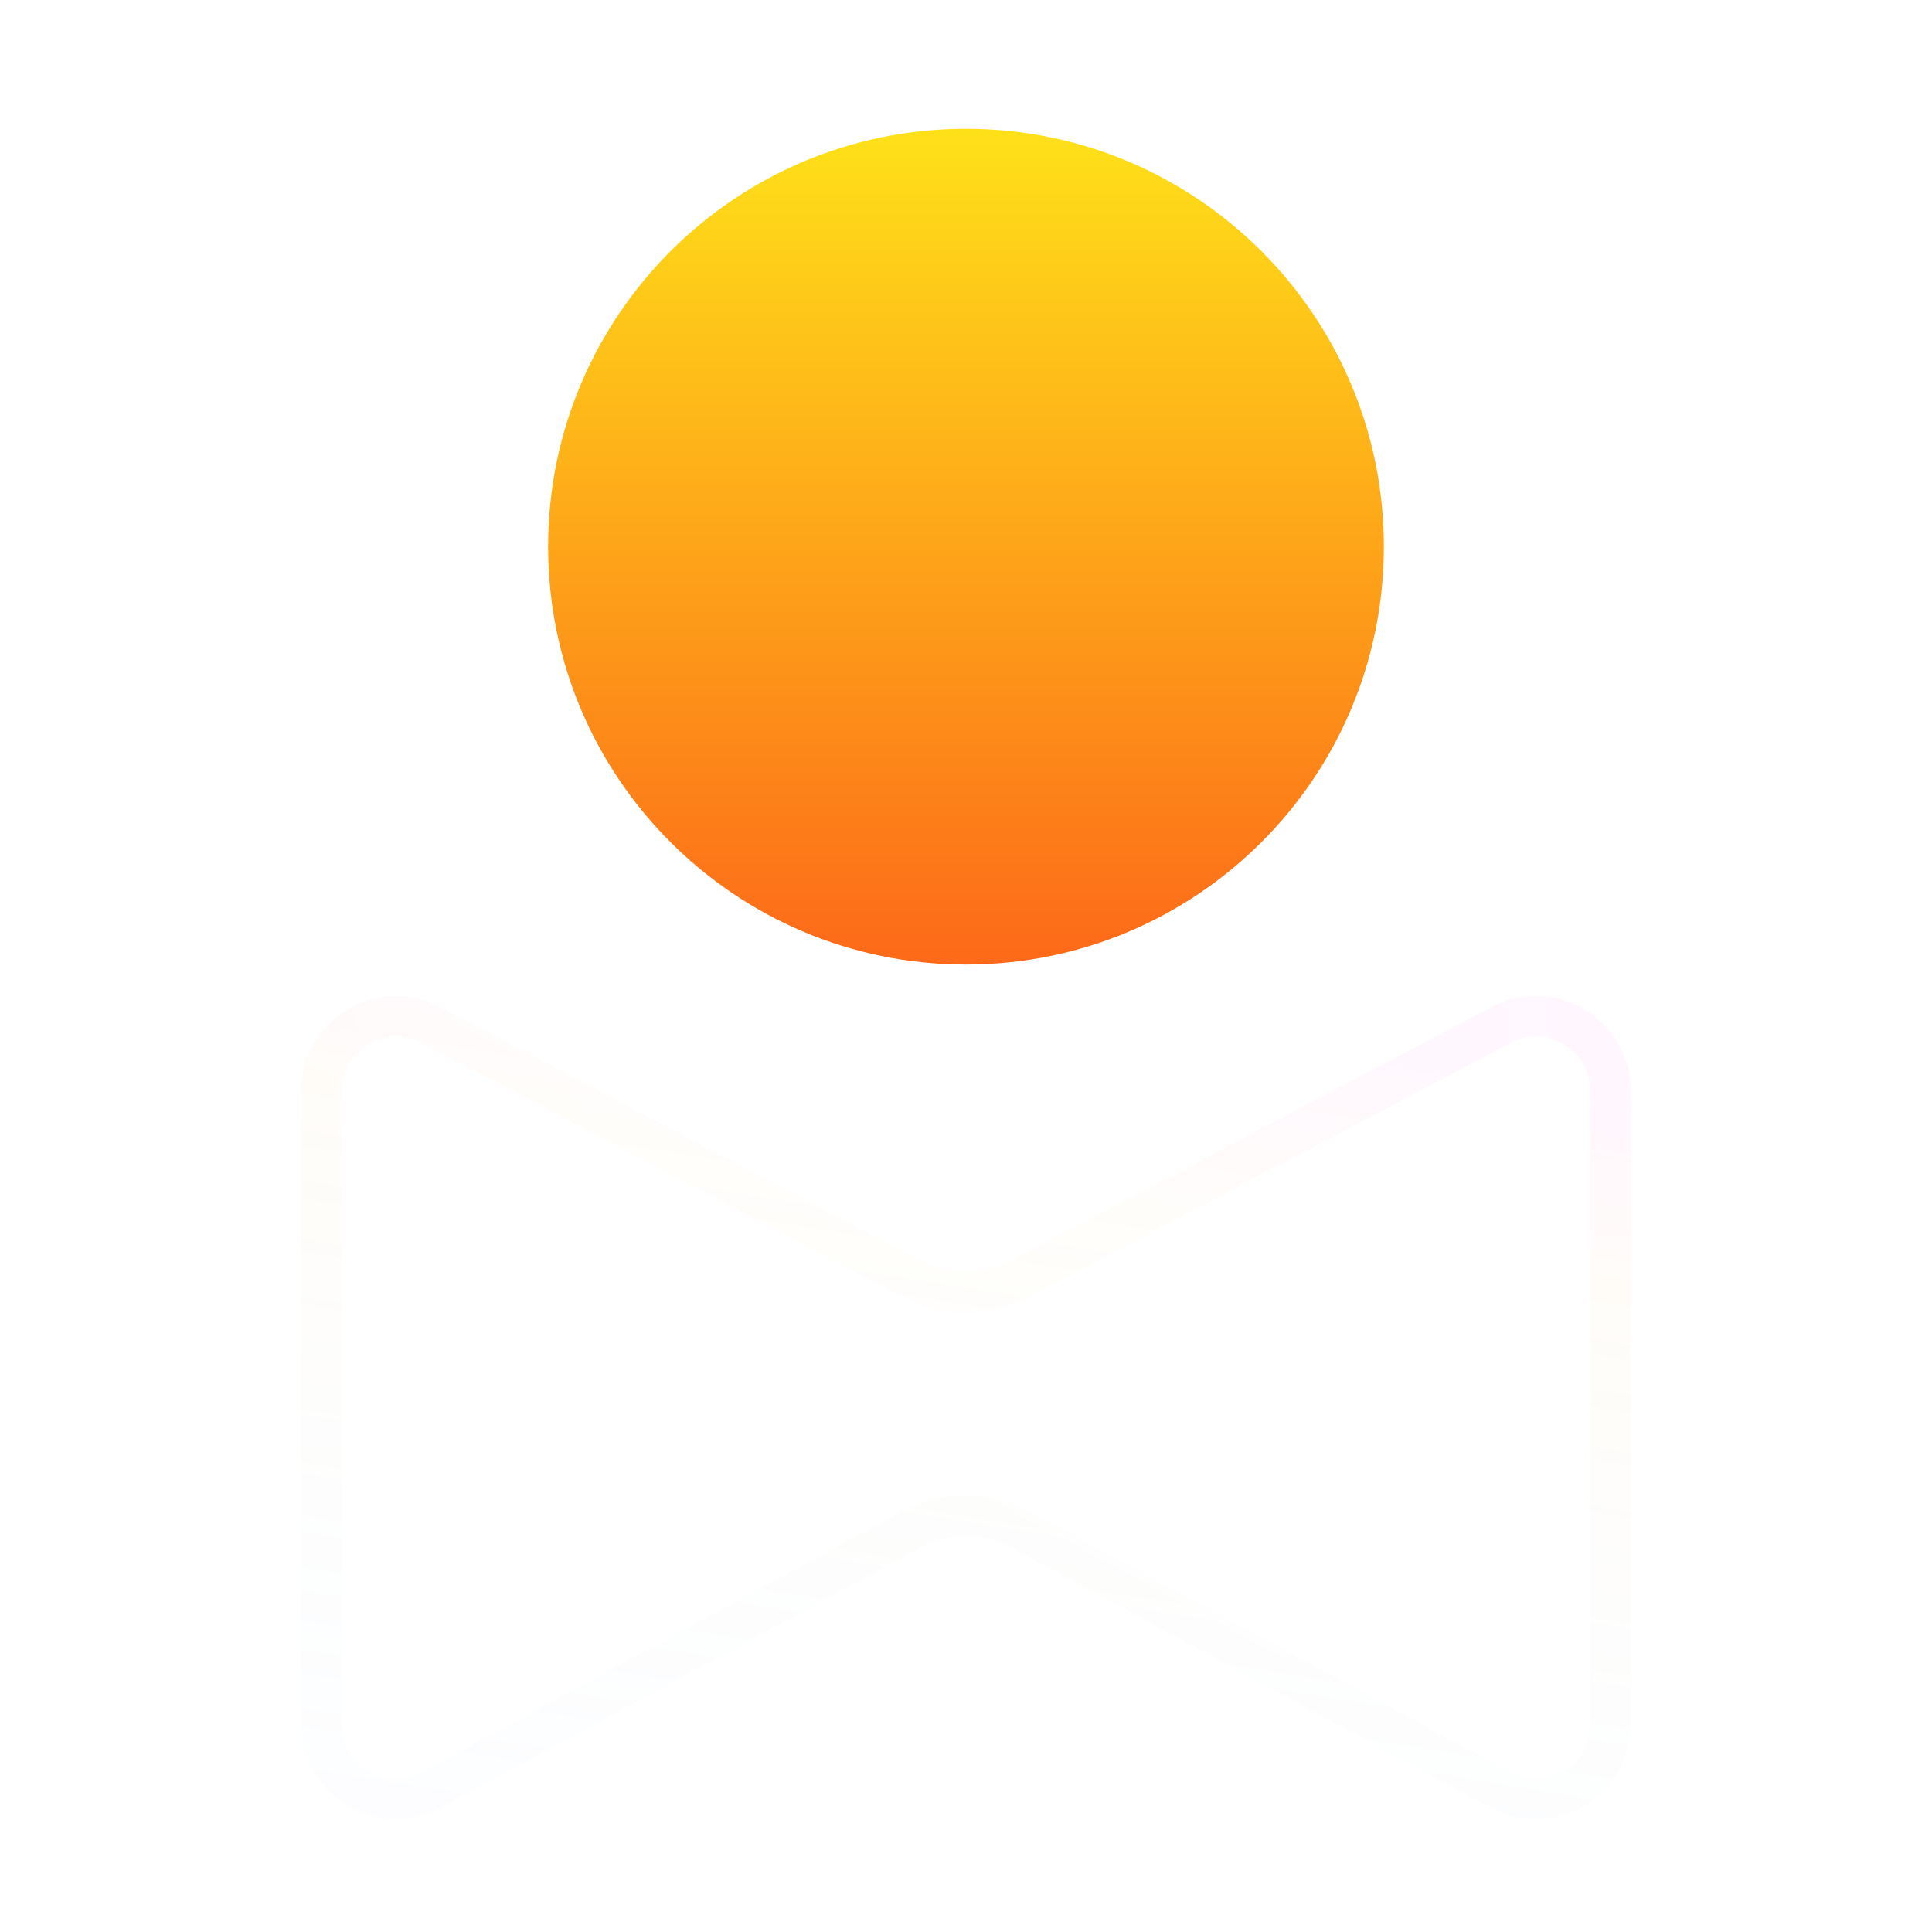
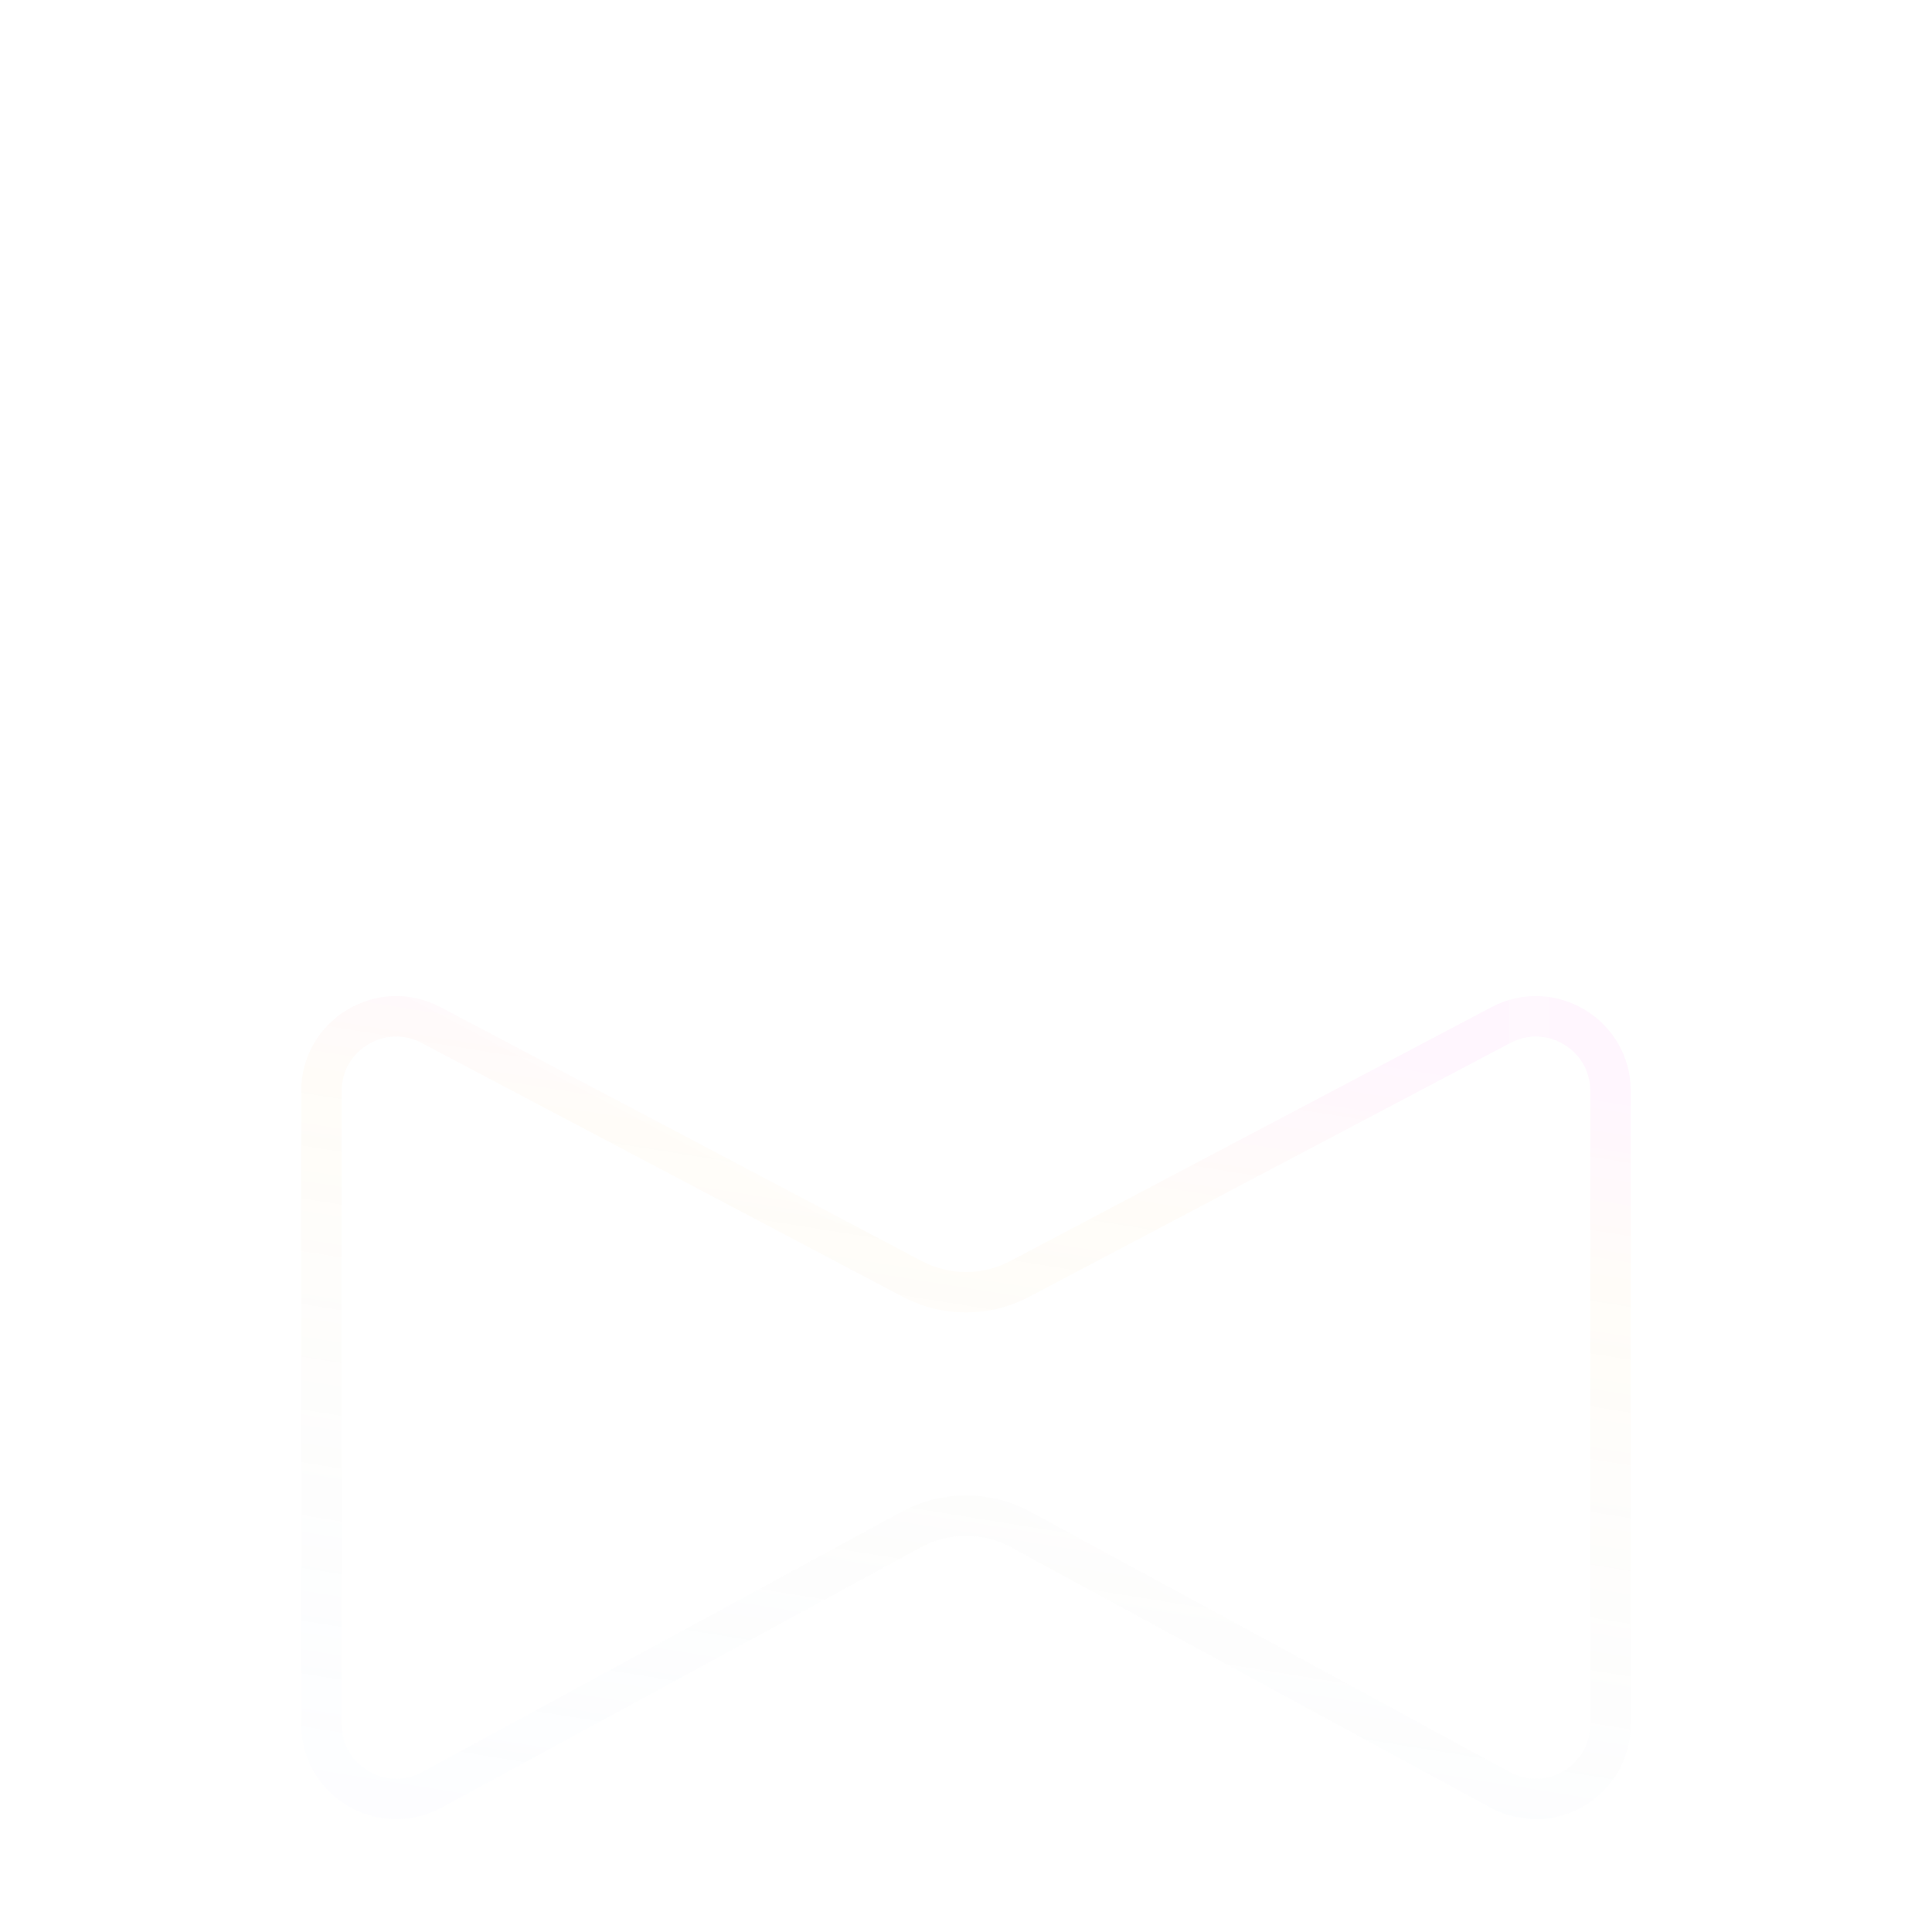
<svg xmlns="http://www.w3.org/2000/svg" width="60" height="60" viewBox="0 0 60 60" fill="none">
  <path opacity="0.2" d="M13.386 31.833L28.331 39.718C29.375 40.269 30.625 40.269 31.669 39.718L46.614 31.833C48.159 31.018 50.017 32.138 50.017 33.887V53.545C50.017 55.306 48.136 56.425 46.59 55.586L31.707 47.505C30.642 46.927 29.358 46.927 28.293 47.505L13.41 55.586C11.864 56.425 9.982 55.306 9.982 53.545V33.887C9.982 32.138 11.841 31.018 13.386 31.833Z" fill="white" stroke="url(#paint0_linear_8751_240705)" stroke-width="1.257" />
  <g filter="url(#filter0_i_8751_240705)">
-     <path d="M13.679 31.277L28.624 39.162C29.485 39.616 30.515 39.616 31.376 39.162L46.321 31.277C48.285 30.241 50.646 31.665 50.646 33.887V53.545C50.646 55.782 48.255 57.206 46.29 56.139L31.407 48.058C30.529 47.581 29.471 47.581 28.593 48.058L13.71 56.139C11.745 57.206 9.354 55.782 9.354 53.545V33.887C9.354 31.665 11.715 30.241 13.679 31.277Z" fill="url(#paint1_radial_8751_240705)" fill-opacity="0.5" />
    <path d="M13.386 31.833L28.331 39.718C29.375 40.269 30.625 40.269 31.669 39.718L46.614 31.833C48.159 31.018 50.017 32.138 50.017 33.887V53.545C50.017 55.306 48.136 56.425 46.59 55.586L31.707 47.505C30.642 46.927 29.358 46.927 28.293 47.505L13.41 55.586C11.864 56.425 9.982 55.306 9.982 53.545V33.887C9.982 32.138 11.841 31.018 13.386 31.833Z" stroke="white" stroke-opacity="0.2" stroke-width="1.257" />
-     <circle cx="30" cy="16.977" r="12.977" fill="url(#paint2_linear_8751_240705)" fill-opacity="0.8" />
  </g>
-   <path d="M42.977 16.977C42.977 24.145 37.167 29.955 30 29.955C22.833 29.955 17.022 24.145 17.022 16.977C17.022 9.81 22.833 4 30 4C37.167 4 42.977 9.81 42.977 16.977Z" fill="url(#paint3_radial_8751_240705)" />
-   <path d="M42.349 16.977C42.349 23.798 36.82 29.326 30 29.326C23.18 29.326 17.651 23.798 17.651 16.977C17.651 10.157 23.18 4.629 30 4.629C36.82 4.629 42.349 10.157 42.349 16.977Z" stroke="white" stroke-opacity="0.2" stroke-width="1.257" />
-   <path opacity="0.9" d="M30 29.955C37.167 29.955 42.977 24.145 42.977 16.977C42.977 9.81 37.167 4 30 4C22.833 4 17.022 9.81 17.022 16.977C17.022 24.145 22.833 29.955 30 29.955Z" fill="url(#paint4_linear_8751_240705)" />
  <defs>
    <filter id="filter0_i_8751_240705" x="6.84" y="1.486" width="43.806" height="55.014" filterUnits="userSpaceOnUse" color-interpolation-filters="sRGB">
      <feFlood flood-opacity="0" result="BackgroundImageFix" />
      <feBlend mode="normal" in="SourceGraphic" in2="BackgroundImageFix" result="shape" />
      <feColorMatrix in="SourceAlpha" type="matrix" values="0 0 0 0 0 0 0 0 0 0 0 0 0 0 0 0 0 0 127 0" result="hardAlpha" />
      <feOffset dx="-2.514" dy="-2.514" />
      <feGaussianBlur stdDeviation="6.286" />
      <feComposite in2="hardAlpha" operator="arithmetic" k2="-1" k3="1" />
      <feColorMatrix type="matrix" values="0 0 0 0 0.396 0 0 0 0 0.071 0 0 0 0 0.722 0 0 0 0.1 0" />
      <feBlend mode="normal" in2="shape" result="effect1_innerShadow_8751_240705" />
    </filter>
    <linearGradient id="paint0_linear_8751_240705" x1="9.354" y1="27.602" x2="5.061" y2="54.212" gradientUnits="userSpaceOnUse">
      <stop stop-color="#FFA9F2" stop-opacity="0.516" />
      <stop offset="0.225" stop-color="#FFE4B4" stop-opacity="0.463" />
      <stop offset="1" stop-color="#CCE2FF" stop-opacity="0.21" />
    </linearGradient>
    <radialGradient id="paint1_radial_8751_240705" cx="0" cy="0" r="1" gradientUnits="userSpaceOnUse" gradientTransform="translate(30 34.084) rotate(69.59) scale(27.064 19.942)">
      <stop stop-color="white" />
      <stop offset="1" stop-color="white" stop-opacity="0" />
    </radialGradient>
    <linearGradient id="paint2_linear_8751_240705" x1="30" y1="4" x2="30" y2="29.955" gradientUnits="userSpaceOnUse">
      <stop stop-color="white" />
      <stop offset="1" stop-color="white" stop-opacity="0" />
    </linearGradient>
    <radialGradient id="paint3_radial_8751_240705" cx="0" cy="0" r="1" gradientUnits="userSpaceOnUse" gradientTransform="translate(30 36.86) rotate(69.581) scale(26.451 19.498)">
      <stop stop-color="white" />
      <stop offset="1" stop-color="white" stop-opacity="0" />
    </radialGradient>
    <linearGradient id="paint4_linear_8751_240705" x1="30" y1="29.955" x2="30" y2="4" gradientUnits="userSpaceOnUse">
      <stop stop-color="#FD5900" />
      <stop offset="1" stop-color="#FFDE00" />
    </linearGradient>
  </defs>
</svg>